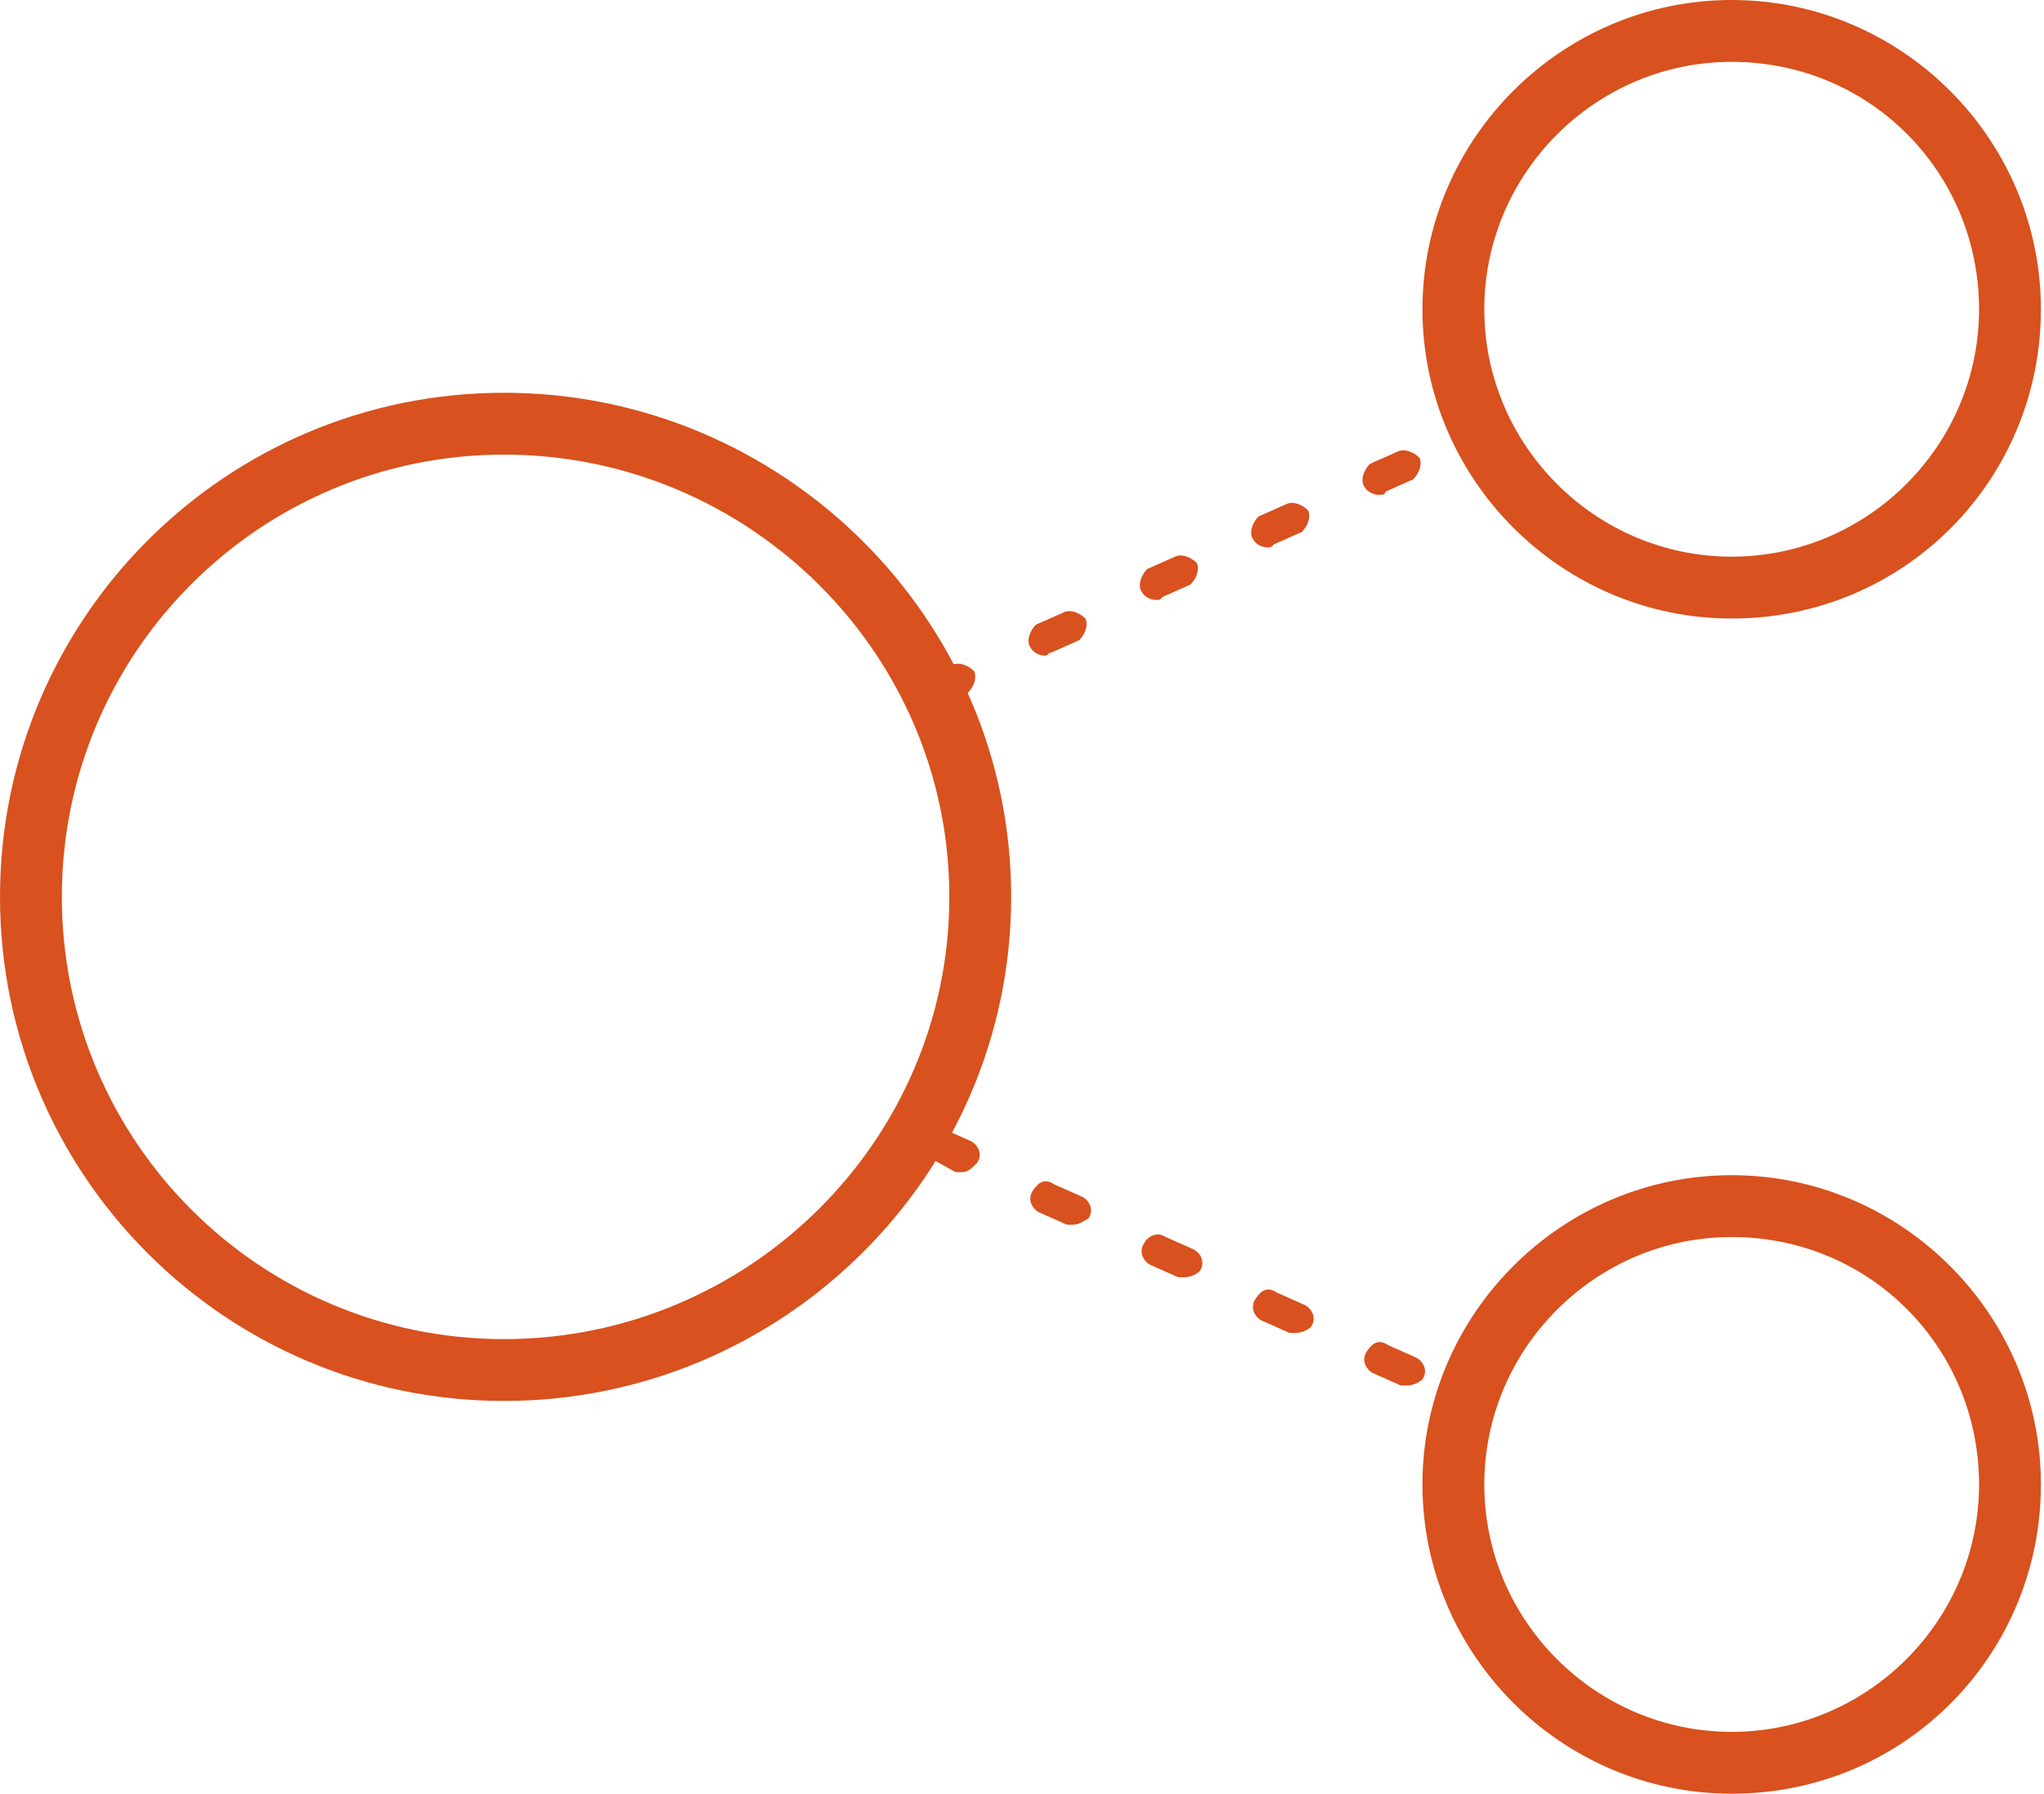
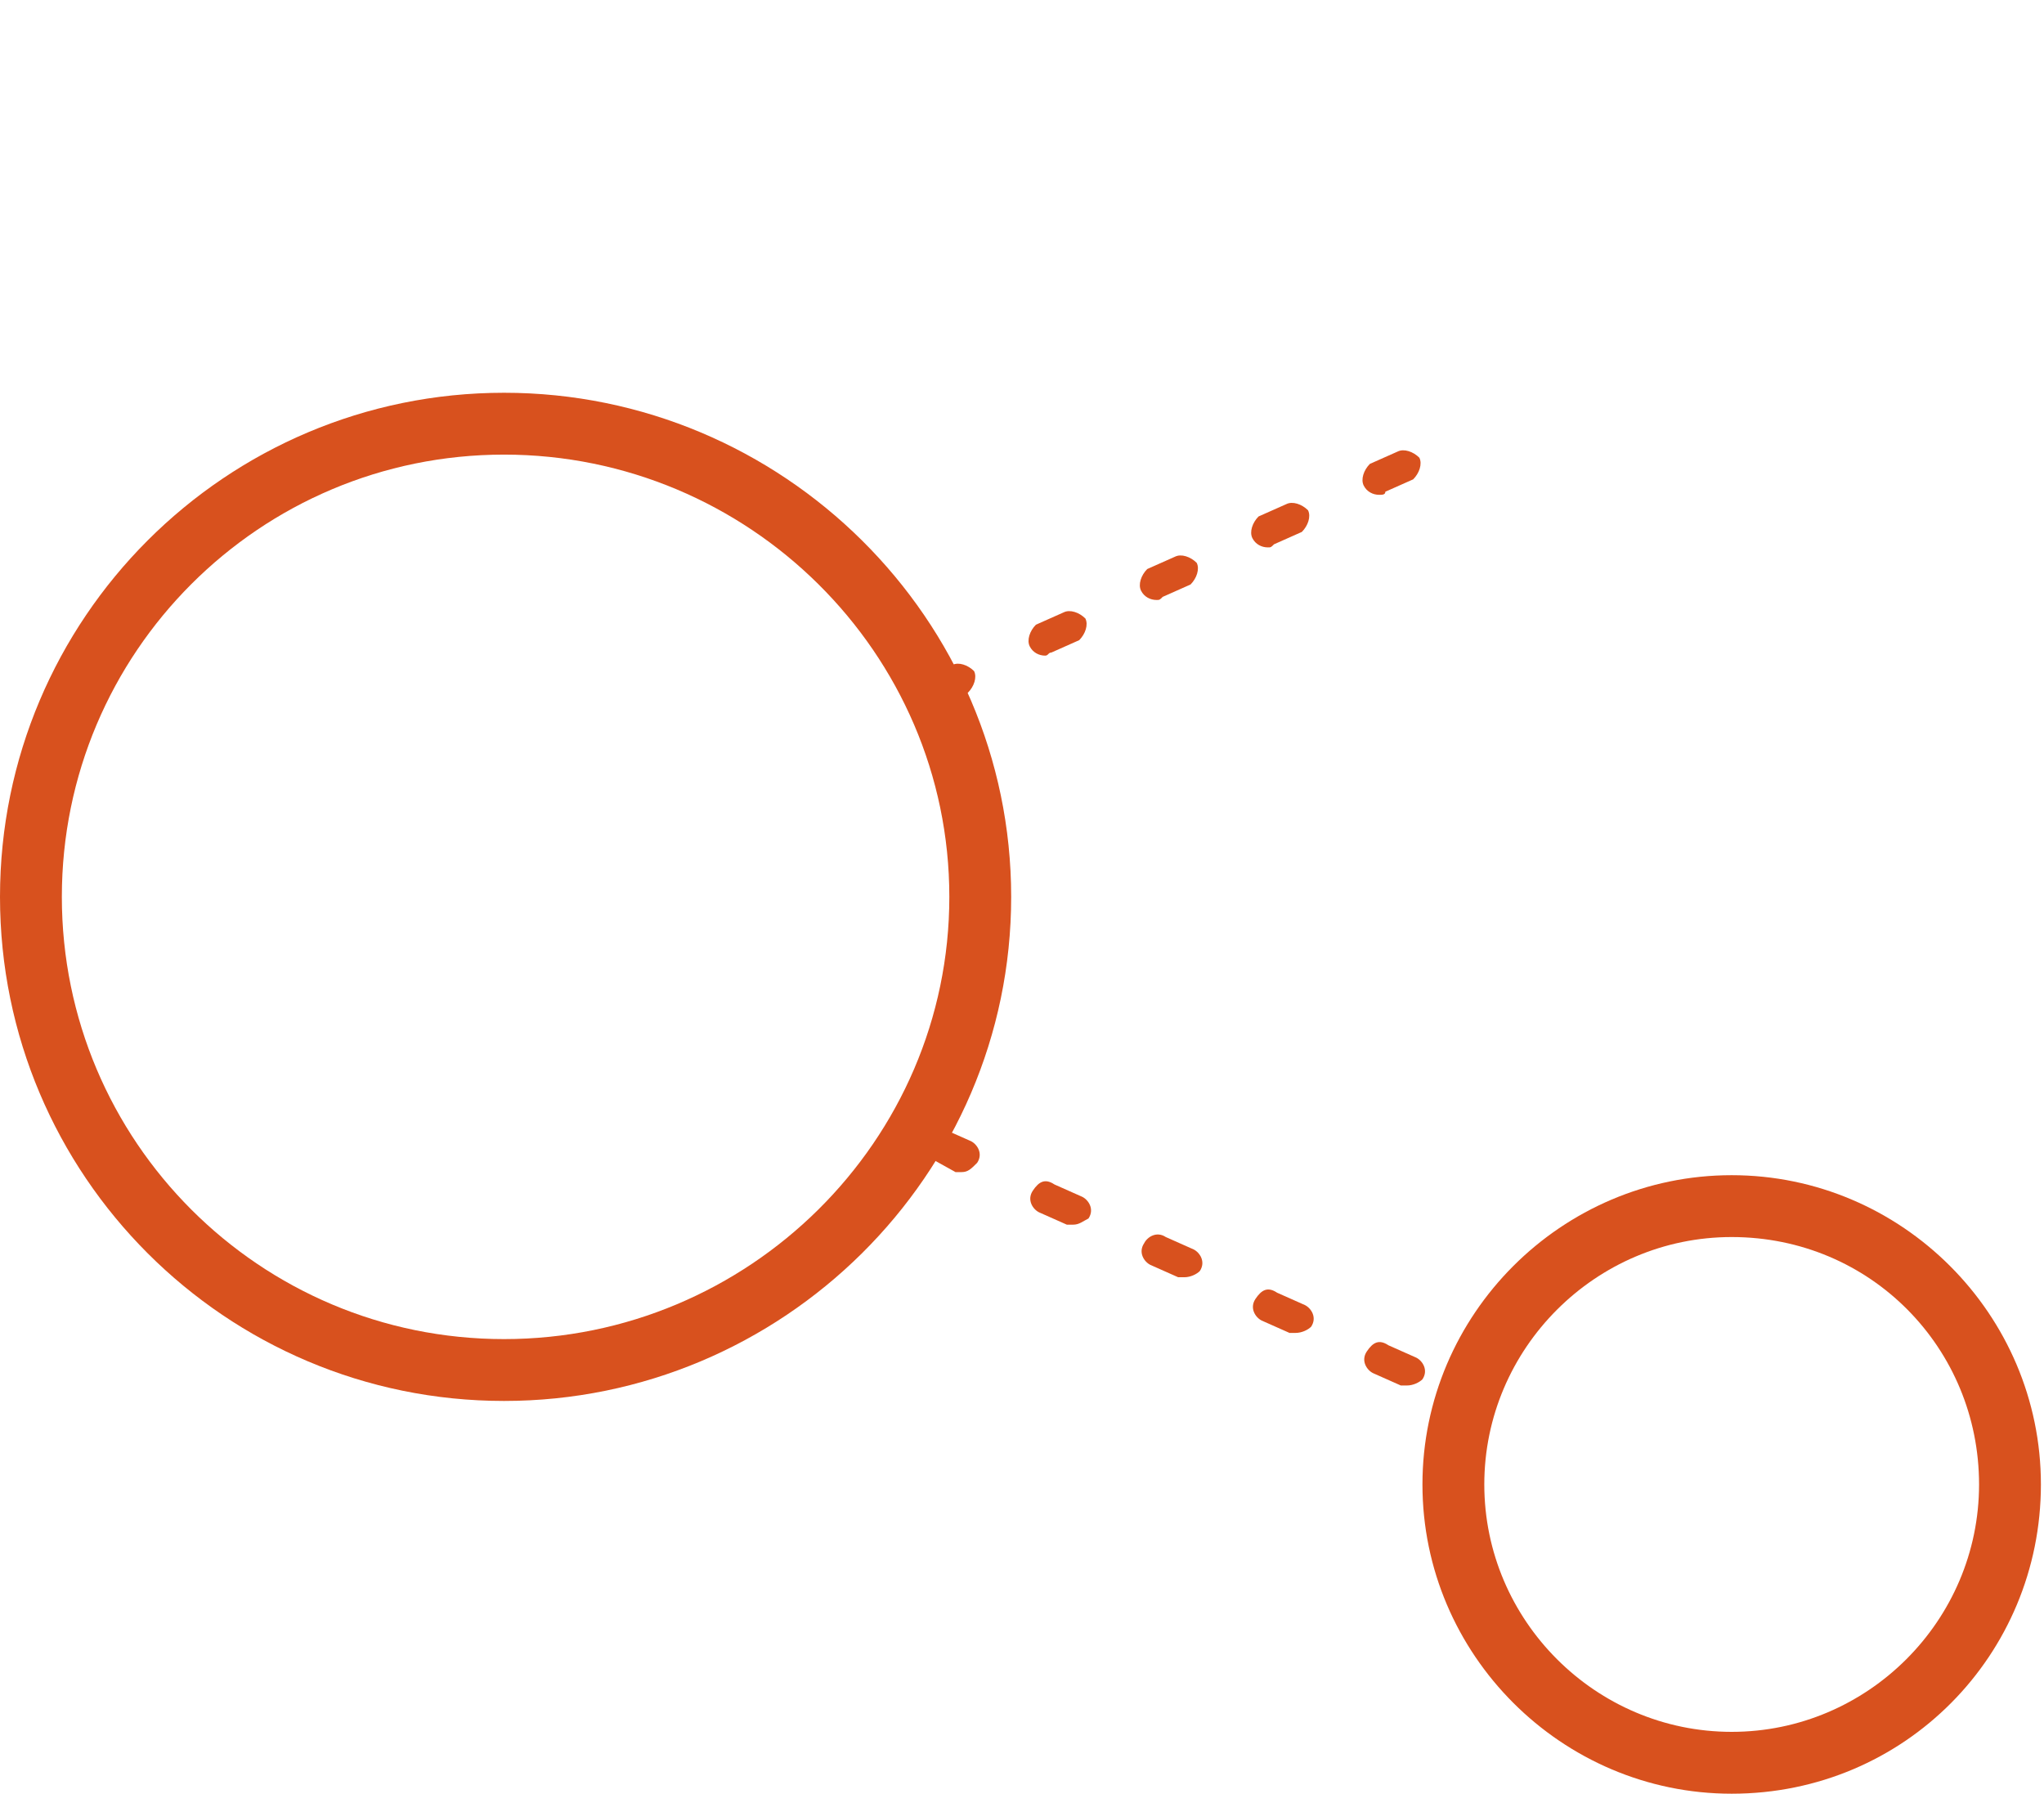
<svg xmlns="http://www.w3.org/2000/svg" version="1.1" id="Layer_2_1_" x="0px" y="0px" viewBox="0 0 66.1 58" style="enable-background:new 0 0 66.1 58;" xml:space="preserve" fill="#D8511E">
  <title>Icon_library</title>
  <g>
    <path d="M30.2,22.9c-0.2,0-0.4-0.1-0.5-0.3c-0.1-0.2,0-0.5,0.2-0.7l0.9-0.4c0.2-0.1,0.5,0,0.7,0.2c0.1,0.2,0,0.5-0.2,0.7l-0.9,0.4   C30.3,22.9,30.2,22.9,30.2,22.9z M33.8,21.2c-0.2,0-0.4-0.1-0.5-0.3c-0.1-0.2,0-0.5,0.2-0.7l0.9-0.4c0.2-0.1,0.5,0,0.7,0.2   c0.1,0.2,0,0.5-0.2,0.7L34,21.1C33.9,21.1,33.9,21.2,33.8,21.2z M37.4,19.4c-0.2,0-0.4-0.1-0.5-0.3c-0.1-0.2,0-0.5,0.2-0.7l0.9-0.4   c0.2-0.1,0.5,0,0.7,0.2c0.1,0.2,0,0.5-0.2,0.7l-0.9,0.4C37.5,19.4,37.5,19.4,37.4,19.4z M41,17.7c-0.2,0-0.4-0.1-0.5-0.3   c-0.1-0.2,0-0.5,0.2-0.7l0.9-0.4c0.2-0.1,0.5,0,0.7,0.2c0.1,0.2,0,0.5-0.2,0.7l-0.9,0.4C41.1,17.7,41.1,17.7,41,17.7z M44.6,16   c-0.2,0-0.4-0.1-0.5-0.3c-0.1-0.2,0-0.5,0.2-0.7l0.9-0.4c0.2-0.1,0.5,0,0.7,0.2c0.1,0.2,0,0.5-0.2,0.7l-0.9,0.4   C44.8,16,44.7,16,44.6,16z" />
  </g>
  <g>
    <path d="M45.5,44.8c-0.1,0-0.1,0-0.2,0l-0.9-0.4c-0.2-0.1-0.4-0.4-0.2-0.7s0.4-0.4,0.7-0.2l0.9,0.4c0.2,0.1,0.4,0.4,0.2,0.7   C45.9,44.7,45.7,44.8,45.5,44.8z M41.9,43.1c-0.1,0-0.1,0-0.2,0l-0.9-0.4c-0.2-0.1-0.4-0.4-0.2-0.7s0.4-0.4,0.7-0.2l0.9,0.4   c0.2,0.1,0.4,0.4,0.2,0.7C42.3,43,42.1,43.1,41.9,43.1z M38.3,41.3c-0.1,0-0.1,0-0.2,0l-0.9-0.4c-0.2-0.1-0.4-0.4-0.2-0.7   c0.1-0.2,0.4-0.4,0.7-0.2l0.9,0.4c0.2,0.1,0.4,0.4,0.2,0.7C38.7,41.2,38.5,41.3,38.3,41.3z M34.7,39.6c-0.1,0-0.1,0-0.2,0l-0.9-0.4   c-0.2-0.1-0.4-0.4-0.2-0.7s0.4-0.4,0.7-0.2l0.9,0.4c0.2,0.1,0.4,0.4,0.2,0.7C35,39.5,34.9,39.6,34.7,39.6z M31.1,37.9   c-0.1,0-0.1,0-0.2,0L30,37.4c-0.2-0.1-0.4-0.4-0.2-0.7c0.1-0.2,0.4-0.4,0.7-0.2l0.9,0.4c0.2,0.1,0.4,0.4,0.2,0.7   C31.4,37.8,31.3,37.9,31.1,37.9z" />
  </g>
  <g>
    <path d="M16.3,45.3C7.3,45.3,0,38,0,29c0-9,7.3-16.3,16.3-16.3S32.7,20,32.7,29C32.7,38,25.3,45.3,16.3,45.3z M16.3,14.7   C8.4,14.7,2,21.1,2,29c0,7.9,6.4,14.3,14.3,14.3S30.7,36.9,30.7,29C30.7,21.1,24.2,14.7,16.3,14.7z" />
  </g>
  <g>
-     <path d="M56,20c-5.5,0-10-4.5-10-10S50.5,0,56,0s10,4.5,10,10S61.6,20,56,20z M56,2c-4.4,0-8,3.6-8,8s3.6,8,8,8s8-3.6,8-8   S60.5,2,56,2z" />
-   </g>
+     </g>
  <g>
    <path d="M56,58c-5.5,0-10-4.5-10-10s4.5-10,10-10s10,4.5,10,10S61.6,58,56,58z M56,40c-4.4,0-8,3.6-8,8s3.6,8,8,8s8-3.6,8-8   S60.5,40,56,40z" />
  </g>
</svg>